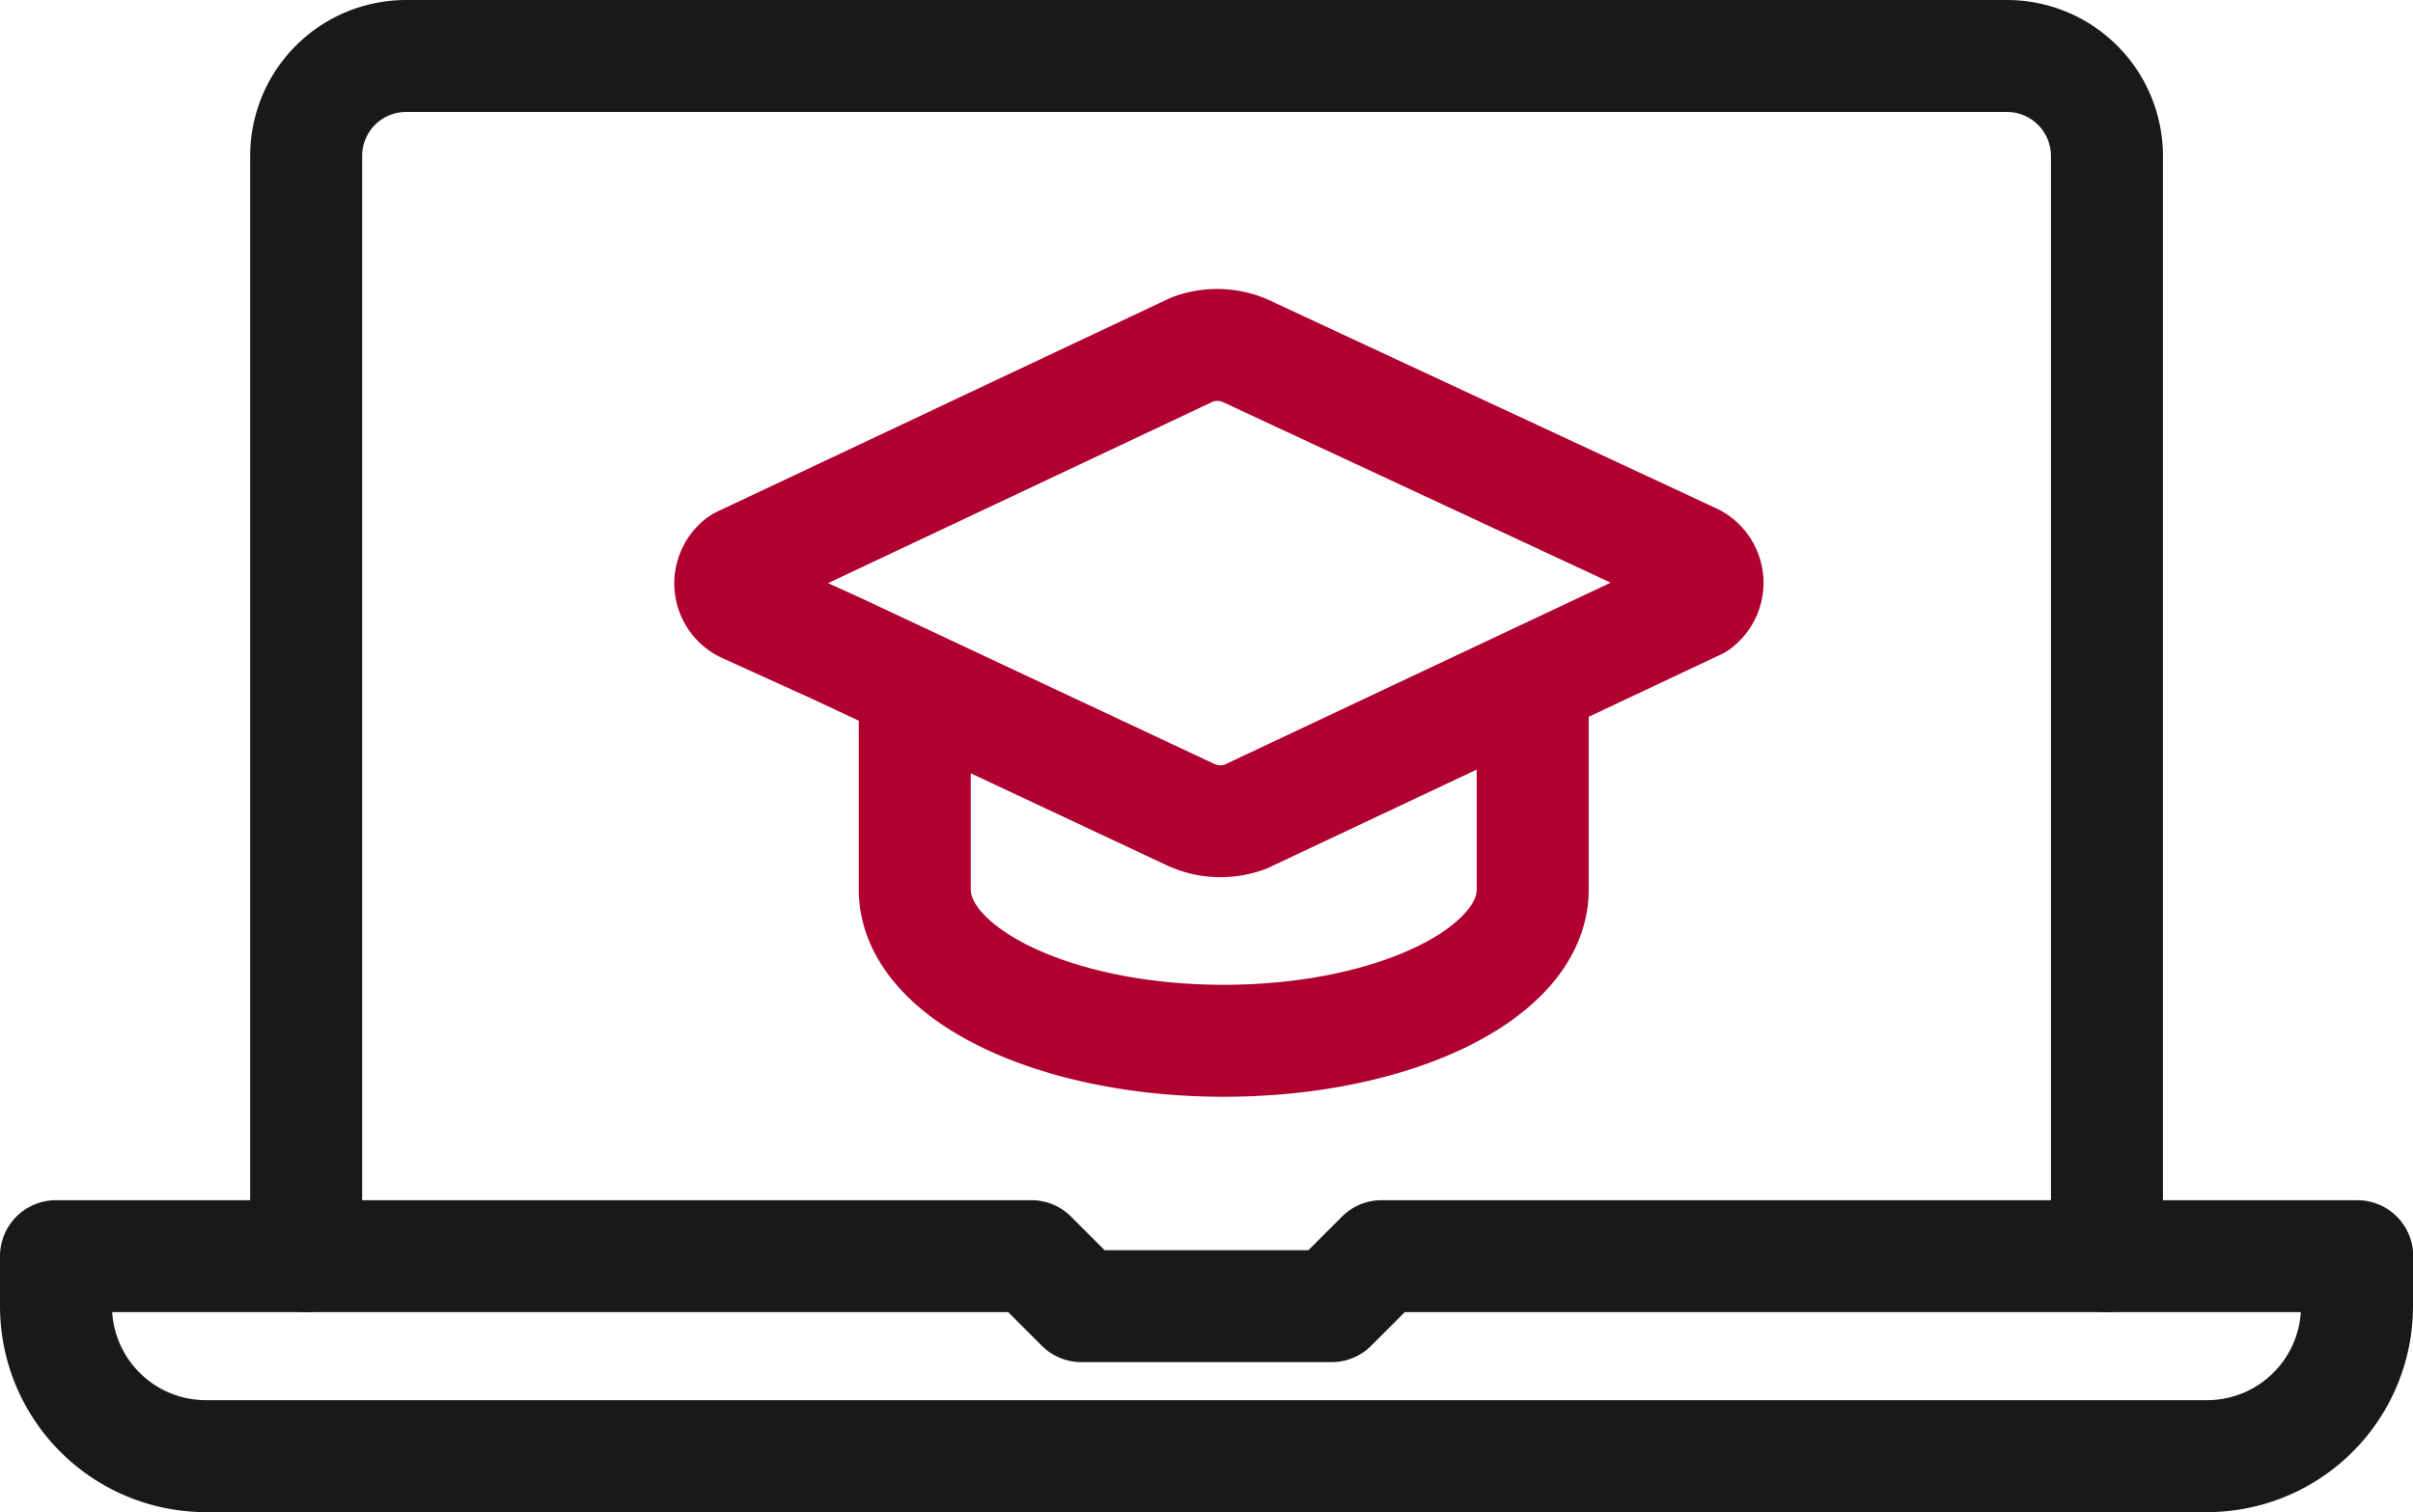
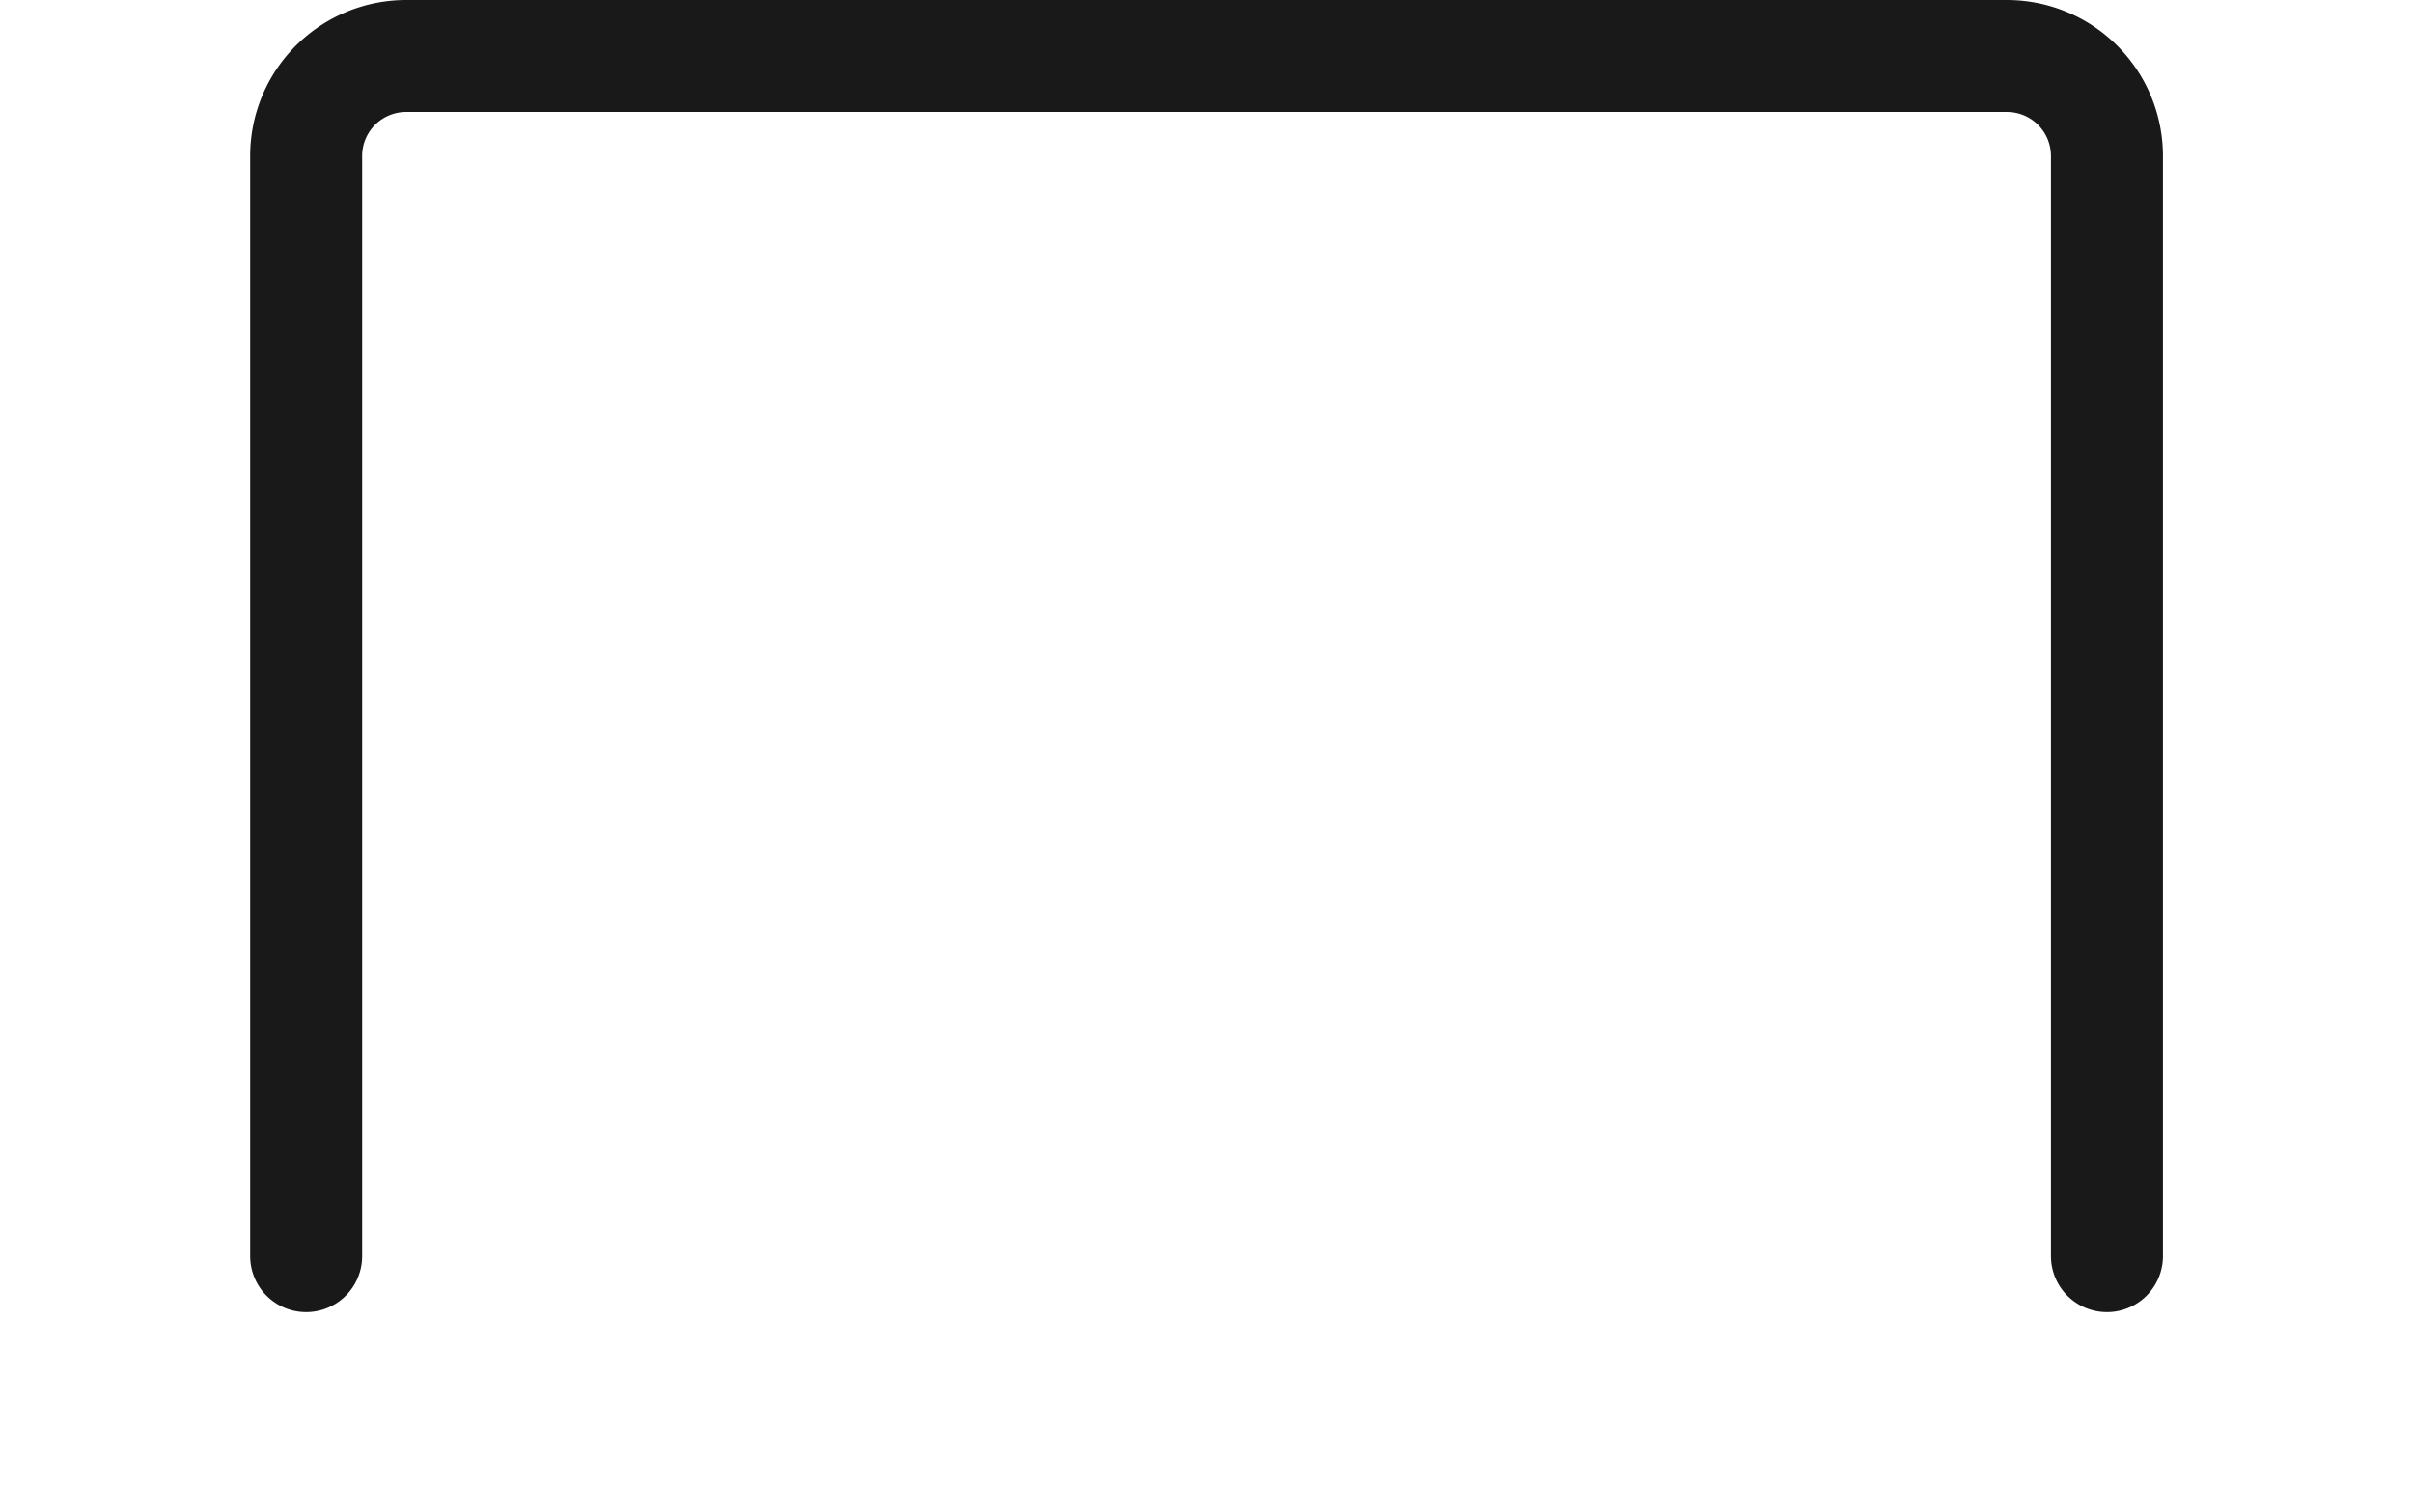
<svg xmlns="http://www.w3.org/2000/svg" width="43.096" height="27.015" viewBox="0 0 43.096 27.015">
  <g id="가족건강_아이콘08" transform="translate(-0.604 -8.604)">
    <path id="패스_13317" data-name="패스 13317" d="M40.554,22.441V2.786A1.787,1.787,0,0,0,38.767,1H10.178A1.786,1.786,0,0,0,8.392,2.786V22.441" transform="translate(-2.32 8.604)" fill="none" stroke="#1a1919" stroke-linecap="round" stroke-linejoin="round" stroke-width="2" />
-     <path id="패스_13318" data-name="패스 13318" d="M42.1,36.478H24.675l-.893.893H19.314l-.893-.893H1v.893a2.68,2.68,0,0,0,2.68,2.68H39.416a2.68,2.68,0,0,0,2.68-2.68Z" transform="translate(0.604 -5.432)" fill="none" stroke="#1a1919" stroke-linecap="round" stroke-linejoin="round" stroke-width="2" />
-     <path id="패스_13319" data-name="패스 13319" d="M35.257,15.818v3.456c0,1.493-2.471,2.7-5.518,2.7s-5.518-1.21-5.518-2.7v-3.3m-3.033-1.752a.467.467,0,0,1-.073-.795l8.068-3.806a1.269,1.269,0,0,1,1.01.058l7.923,3.69a.471.471,0,0,1,.074.8l-8.07,3.805a1.28,1.28,0,0,1-1.009-.057l-6.3-2.958Z" transform="translate(-7.279 5.224)" fill="none" stroke="#af0030" stroke-linecap="round" stroke-linejoin="round" stroke-width="2" />
  </g>
</svg>